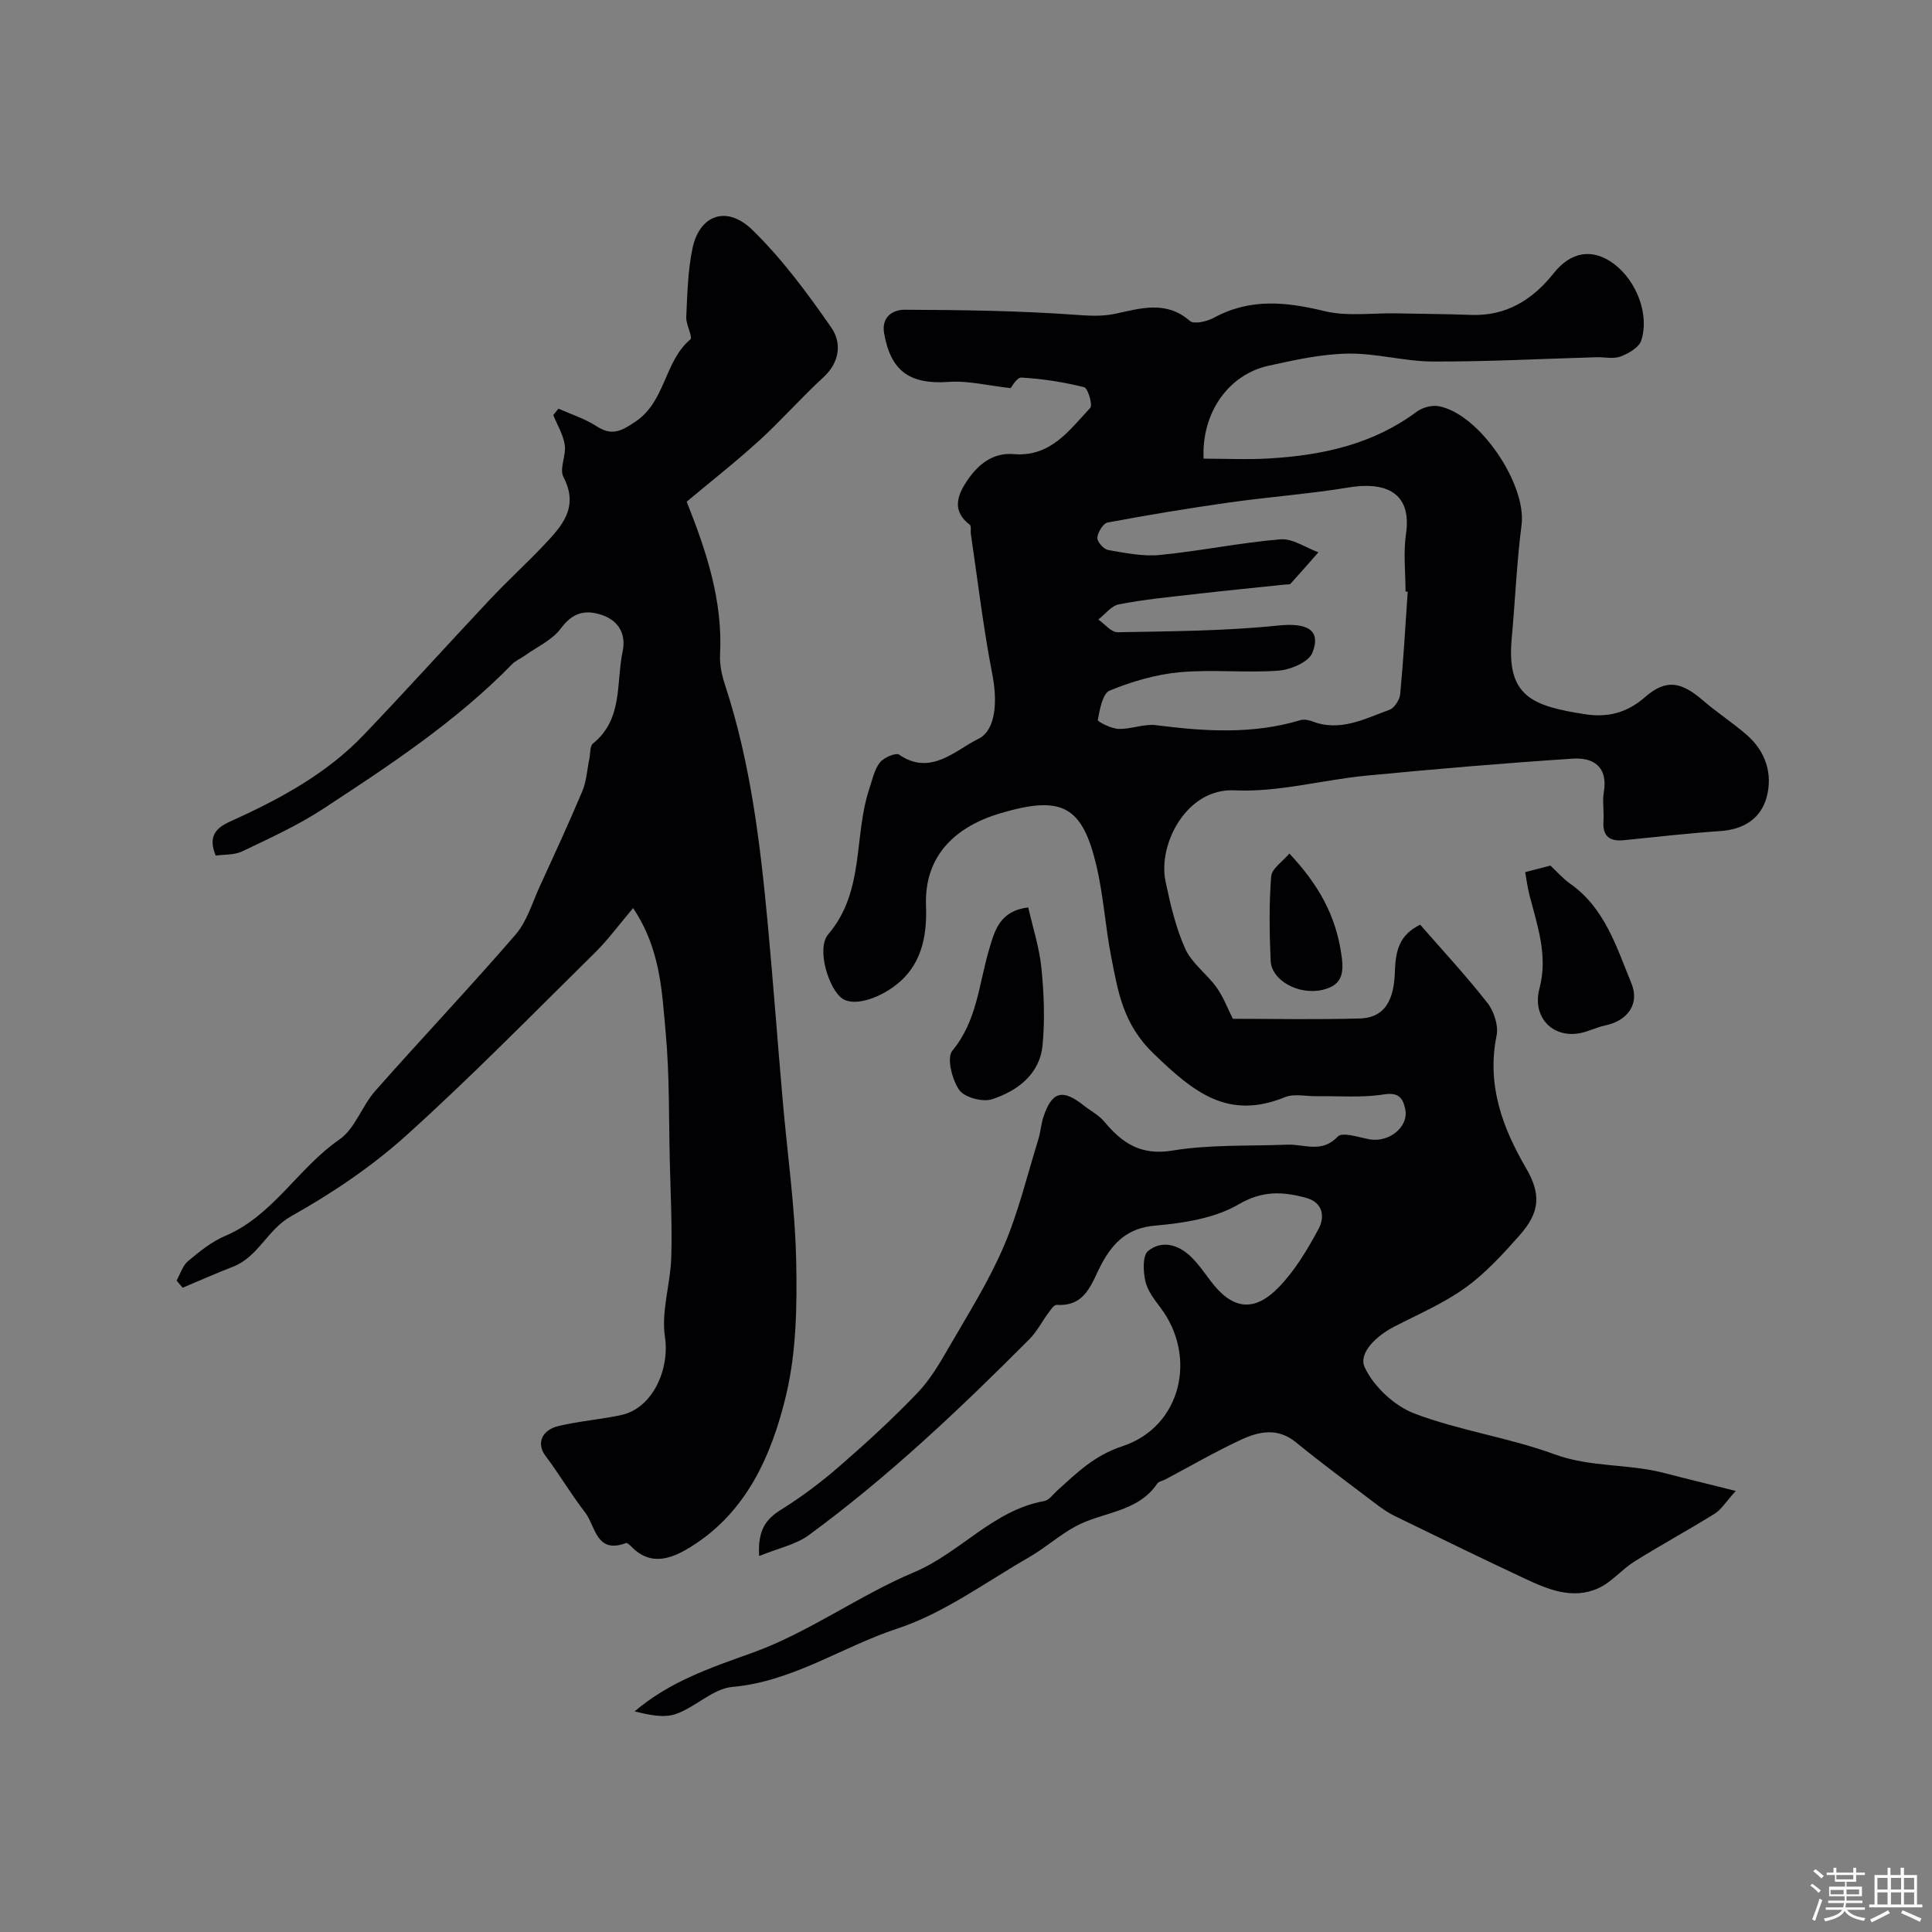
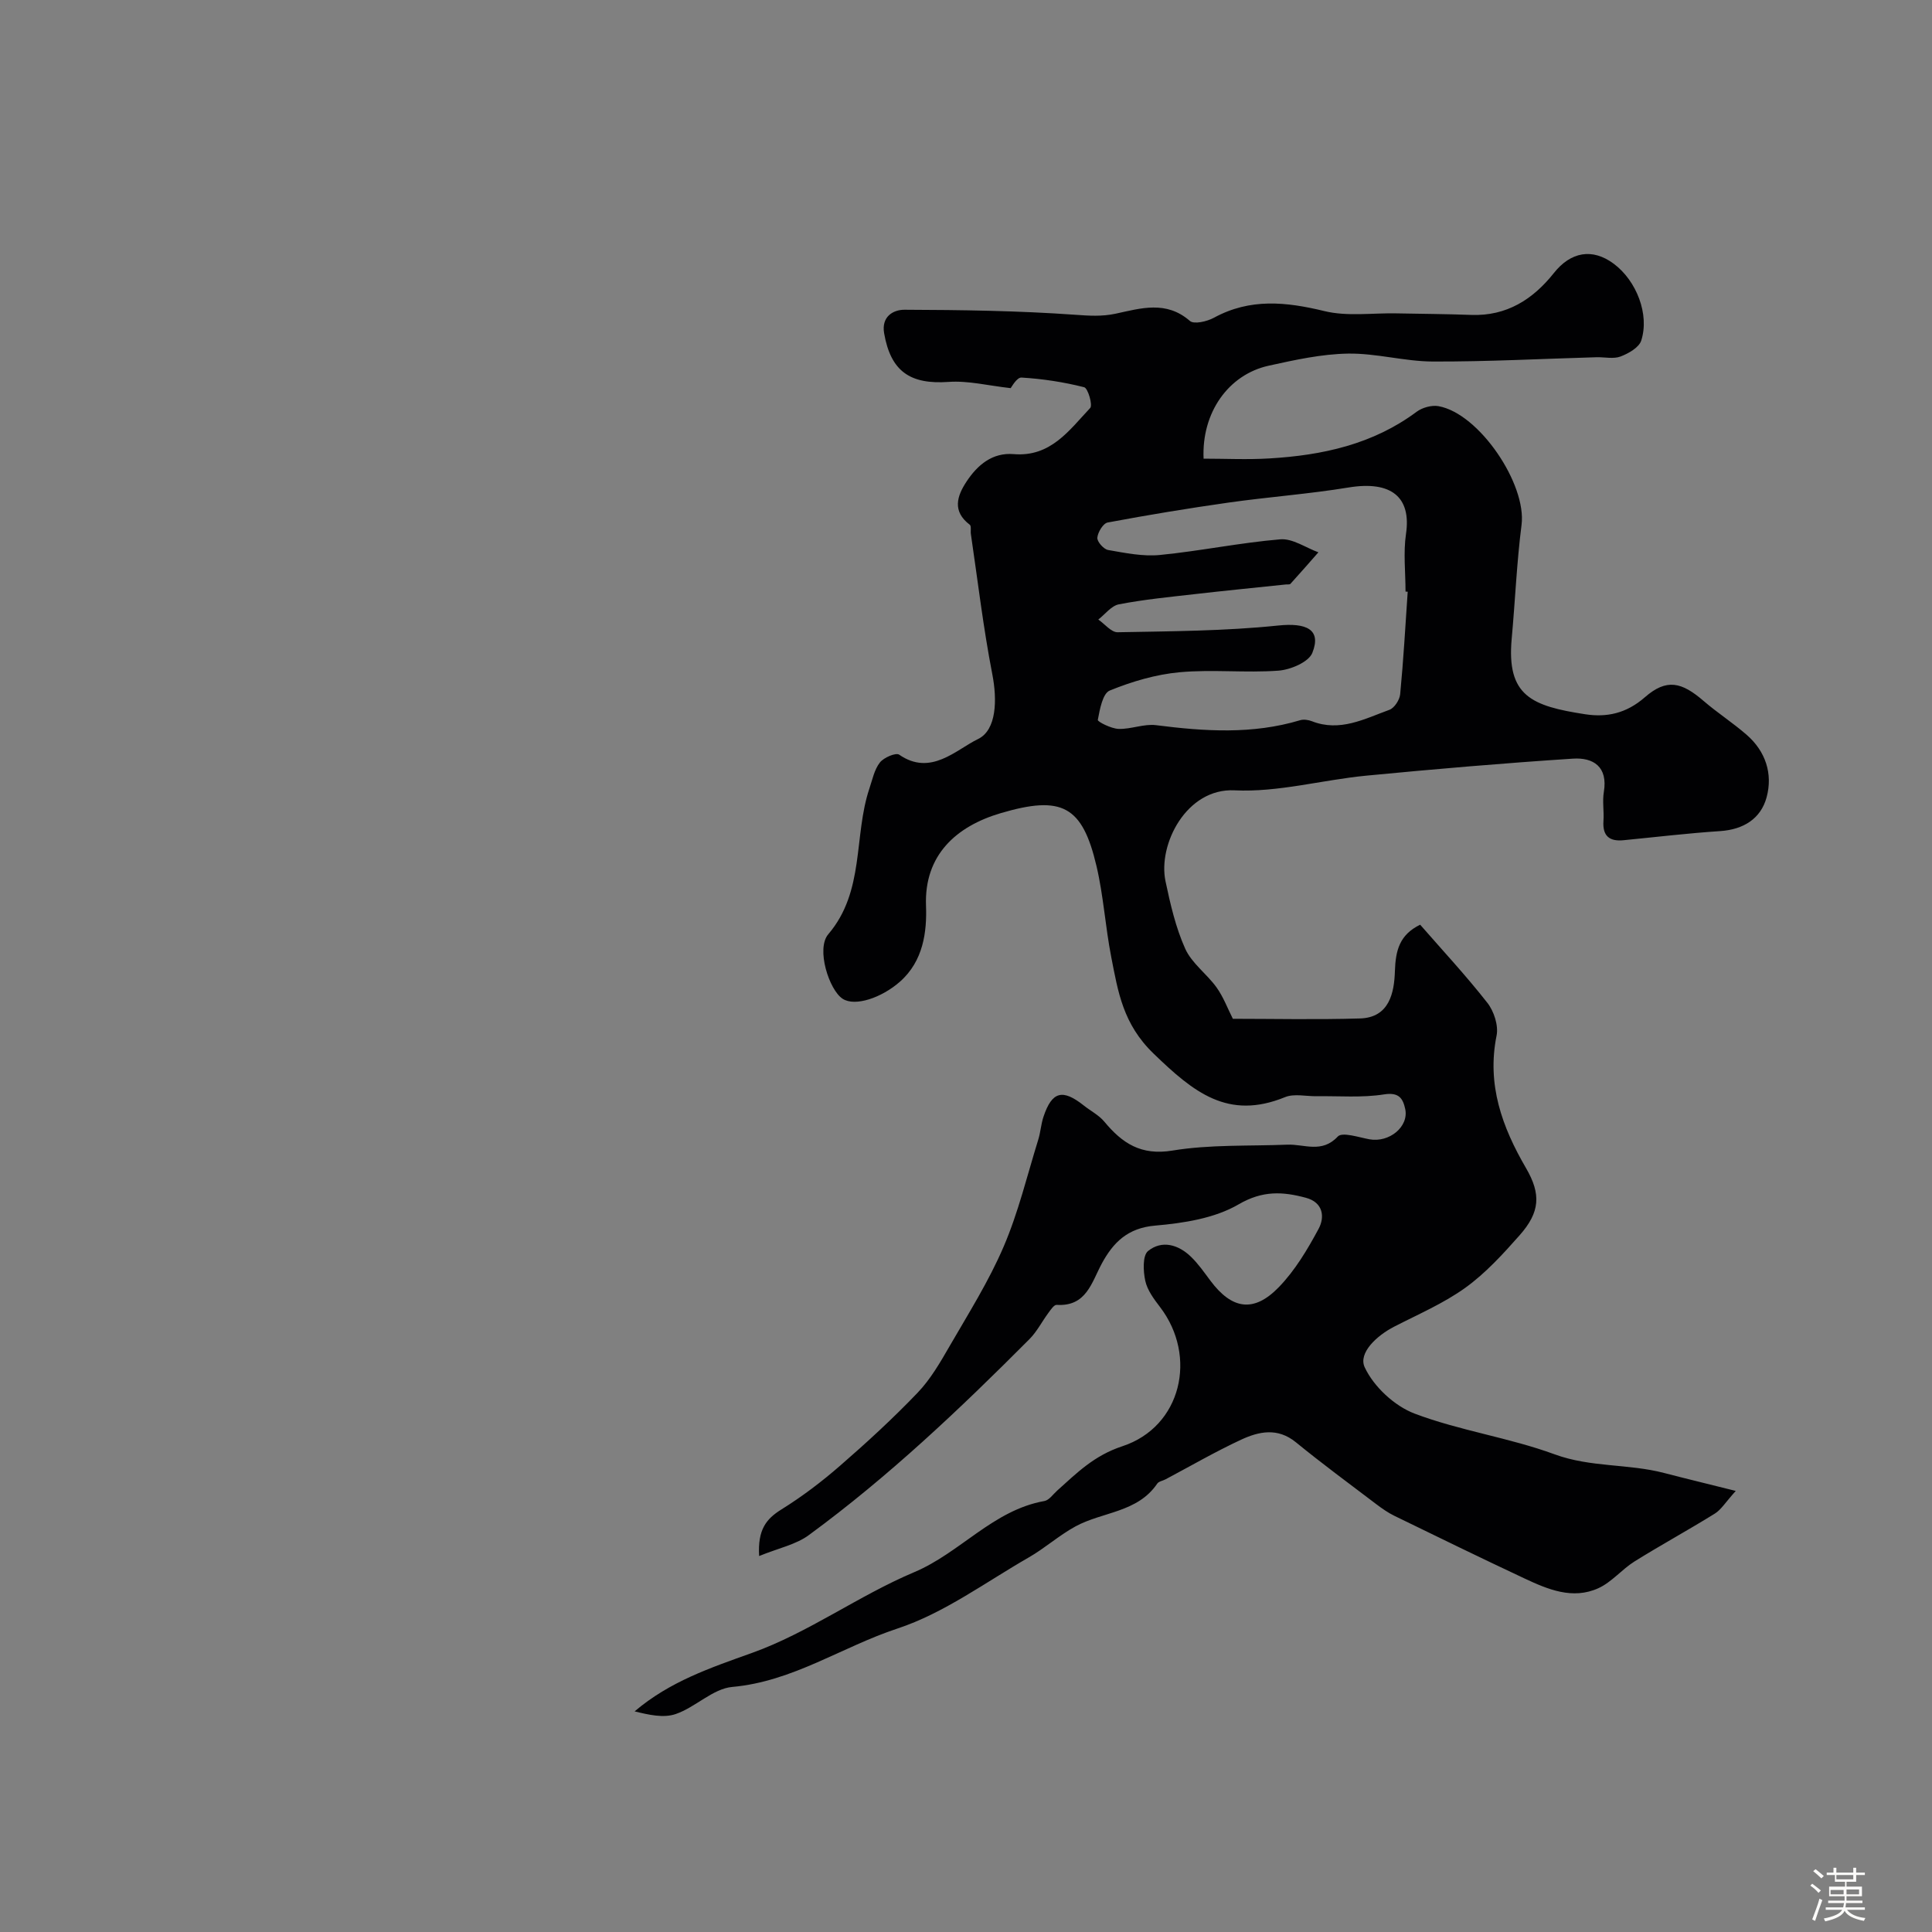
<svg xmlns="http://www.w3.org/2000/svg" enable-background="new 0 0 400 400" viewBox="0 0 400 400">
  <rect x="0" y="0" width="400" height="400" fill="#808080" stroke="none" />
  <path d="m374.8 390.4.4-.4c.7.5 1.3 1 1.8 1.4l-.5.5c-.5-.6-1.1-1.1-1.7-1.5zm1 7.3-.6-.3c.5-1.4 1.1-2.8 1.5-4.3.2.1.4.2.6.3-.5 1.3-1 2.8-1.5 4.3zm-.4-10.3.5-.4c.4.3 1 .8 1.7 1.4l-.5.5c-.5-.5-1.1-1-1.7-1.5zm2.5.3h1.7v-1h.6v1h3.5v-1h.6v1h1.8v.5h-1.8v1.4h-2v1h3.2v2h-3.2v.9h3.3v.5h-3.4c0 .3-.1.6-.1.9h4v.5h-3.7c.7.9 1.9 1.5 3.8 1.7-.1.2-.2.4-.3.6-2.1-.4-3.5-1.1-4-2.1-.4 1-1.8 1.7-4 2.2-.1-.2-.2-.4-.3-.6 2.1-.4 3.4-1 3.8-1.8h-3.4v-.5h3.6c.1-.3.1-.6.2-.9h-3.3v-.5h3.4c0-.3 0-.6 0-.9h-3.2v-2h3.3v-1h-2.1v-1.4h-1.7v-.5zm1.1 3.5v1h2.7c0-.3 0-.4 0-.4 0-.1 0-.2 0-.2 0-.1 0-.2 0-.3h-2.7zm1.2-3v.9h3.5v-.9zm4.7 3h-2.6v.6.4h2.6z" fill="#fcfbfa" />
-   <path d="m393.6 386.7h.6v1.5h2.7v6.1h1.1v.6h-11v-.6h1.1v-6.1h2.7v-1.5h.6v1.5h2.1v-1.5zm-2.7 8.8.4.6c-1.2.6-2.5 1.3-3.8 1.9-.1-.2-.2-.4-.3-.6 1.2-.6 2.5-1.2 3.7-1.9zm-2.2-6.7v2.4h2.1v-2.4zm0 3v2.5h2.1v-2.5zm2.8-3v2.4h2.1v-2.4zm0 3v2.5h2.1v-2.5zm6 6.1c-1.4-.7-2.7-1.3-3.9-1.8l.3-.6c1.5.6 2.7 1.2 3.9 1.7zm-1.2-9.1h-2.1v2.4h2.1zm-2.1 3v2.5h2.1v-2.5z" fill="#fcfbfa" />
  <g fill="#010103">
    <path d="m157.17 322.16c-.32-5.46 1.46-7.68 4.59-9.63 4.28-2.66 8.36-5.75 12.17-9.07 5.55-4.82 10.98-9.81 16.06-15.12 2.67-2.79 4.68-6.28 6.63-9.66 3.91-6.76 8.11-13.43 11.17-20.57 3.05-7.1 4.87-14.74 7.17-22.16.48-1.54.57-3.21 1.08-4.73 1.76-5.27 3.94-5.84 8.37-2.32 1.41 1.12 3.11 1.98 4.23 3.33 3.71 4.46 7.57 7.06 14.12 5.98 7.78-1.28 15.83-.9 23.77-1.22 3.5-.14 7.13 1.86 10.44-1.68.93-1 4.33.16 6.56.57 4.08.74 8.21-2.6 7.4-6.3-.47-2.12-1.26-3.49-4.36-3-4.57.73-9.33.31-14 .38-2.18.03-4.63-.58-6.51.19-11.84 4.83-18.95-1.03-27.21-9-6.35-6.12-7.36-12.76-8.78-20.01-1.22-6.23-1.6-12.65-3.05-18.82-2.93-12.49-7.15-14.71-19.85-10.96-9.17 2.71-15.84 8.65-15.45 19.14.2 5.38-.53 11.47-5.41 15.76-3.75 3.3-9.27 5.21-11.86 3.52-2.78-1.81-5.54-10.34-2.96-13.36 7.61-8.93 5.2-20.29 8.51-30.17.62-1.84 1.02-3.91 2.17-5.38.8-1.03 3.31-2.1 4-1.62 6.54 4.52 11.73-1.02 16.32-3.24 3.87-1.87 3.98-8.16 2.96-13.4-1.87-9.6-3.01-19.35-4.44-29.04-.1-.65.13-1.66-.23-1.93-3.66-2.77-2.67-5.92-.66-8.95 2.27-3.44 5.36-6.04 9.75-5.67 7.66.64 11.5-4.94 15.84-9.55.56-.59-.46-4.11-1.25-4.3-4.23-1.07-8.61-1.74-12.97-2-.99-.06-2.11 2.06-2.24 2.19-4.62-.51-8.79-1.58-12.85-1.29-7.96.56-11.98-2.17-13.35-10.07-.6-3.46 1.88-4.88 4.23-4.87 11.78.04 23.58.2 35.33 1.04 2.89.21 5.53.38 8.35-.22 5.24-1.13 10.5-2.78 15.4 1.5.85.74 3.56.11 4.98-.67 7.47-4.07 14.93-3.3 22.87-1.37 4.72 1.15 9.91.37 14.9.47 5.17.1 10.34.13 15.5.32 7.33.27 12.78-3.23 17.1-8.67 3.48-4.39 7.97-5.24 12.43-1.9 4.67 3.5 7.41 10.46 5.66 15.88-.46 1.44-2.63 2.67-4.28 3.3-1.46.55-3.29.11-4.96.15-11.3.32-22.6.93-33.9.89-5.86-.02-11.73-1.74-17.58-1.64-5.48.09-11 1.31-16.4 2.5-8.34 1.83-13.92 9.71-13.49 19.25 4.52 0 9.11.23 13.67-.05 10.93-.65 21.38-2.91 30.44-9.66 1.17-.87 3.11-1.41 4.52-1.16 8.44 1.51 18.28 16.16 17.2 24.58-1 7.81-1.32 15.71-2.04 23.57-1.08 11.85 4.11 13.93 15.23 15.64 4.45.68 8.49-.16 12.34-3.52 4.51-3.94 7.62-3.16 12.18.78 2.85 2.45 6.04 4.51 8.88 6.98 3.95 3.43 5.47 8.1 4.14 12.98-1.21 4.42-4.8 6.65-9.62 6.97-6.68.44-13.34 1.24-20.01 1.89-2.96.29-4.36-.93-4.14-4.01.14-1.99-.25-4.04.08-5.99.87-5.23-2.19-7.17-6.42-6.89-14.27.93-28.52 2.15-42.76 3.52-9.12.88-18.26 3.48-27.28 3.04-9.97-.49-15.91 11.22-14.29 18.84 1 4.74 2.11 9.58 4.08 13.96 1.36 3.02 4.48 5.21 6.48 8 1.44 2.01 2.32 4.42 3.38 6.5 8.21 0 17.27.2 26.32-.07 6.13-.18 7.09-5.4 7.23-9.8.14-4.28.95-7.53 5.23-9.61 4.52 5.19 9.46 10.49 13.91 16.17 1.37 1.74 2.33 4.71 1.91 6.79-2.05 10.15 1.14 18.92 6.1 27.44 3.15 5.41 2.89 9.13-1.33 13.9-3.45 3.9-7.05 7.85-11.24 10.87-4.51 3.24-9.75 5.49-14.73 8.05-3.61 1.85-7.49 5.46-6.1 8.42 1.87 4.01 6.17 8.01 10.35 9.59 9.38 3.54 19.54 4.96 28.96 8.42 7.46 2.74 15.23 1.92 22.66 3.86 4.49 1.17 9 2.25 14.85 3.72-2.14 2.37-3.02 3.88-4.34 4.7-5.48 3.4-11.15 6.49-16.62 9.9-2.62 1.64-4.71 4.27-7.46 5.53-5.37 2.45-10.52.24-15.41-2.05-9-4.22-17.93-8.58-26.86-12.93-1.31-.64-2.53-1.5-3.7-2.38-5.59-4.24-11.25-8.41-16.69-12.85-3.78-3.08-7.65-2.24-11.35-.52-5.33 2.48-10.43 5.44-15.63 8.2-.58.31-1.4.42-1.72.89-4.08 6.02-11.36 5.81-16.95 8.87-3.37 1.84-6.29 4.48-9.63 6.4-8.96 5.14-17.56 11.55-27.2 14.73-11.47 3.78-21.67 10.98-34.2 12.09-4.02.36-7.62 4.21-11.7 5.61-2.54.88-5.63.16-8.52-.55 7.31-6.21 15.68-9.01 24.3-12.1 11.68-4.18 22.07-11.86 33.57-16.71 9.57-4.03 16.34-12.85 26.97-14.74.98-.17 1.79-1.39 2.64-2.15 4.08-3.66 7.65-7.27 13.5-9.19 12.25-4.03 15.6-18.62 7.81-28.81-1.26-1.65-2.64-3.49-3.06-5.43-.44-2-.58-5.24.57-6.18 2.87-2.32 6.28-1.34 8.89 1.19 1.52 1.47 2.75 3.25 4.02 4.95 4.45 5.95 8.98 6.7 14.17 1.34 3.35-3.46 5.93-7.79 8.23-12.07 1.32-2.45.96-5.47-2.62-6.43-4.79-1.29-8.97-1.54-13.94 1.36-4.96 2.9-11.4 3.89-17.3 4.4-5.66.49-8.65 3.48-11.01 7.83-2.15 3.97-3.2 8.96-9.37 8.58-.53-.03-1.21.99-1.68 1.63-1.34 1.8-2.38 3.89-3.94 5.46-14.38 14.44-29.16 28.46-45.63 40.54-2.68 2-6.3 2.72-10.34 4.37zm134.28-199.65c-.15-.01-.3-.02-.45-.03 0-4-.48-8.06.1-11.97 1.12-7.6-3.07-11.03-11.9-9.58-8.22 1.35-16.56 1.95-24.81 3.12-8.38 1.19-16.74 2.57-25.06 4.13-.93.17-2.04 2.01-2.14 3.15-.07.81 1.31 2.38 2.23 2.54 3.55.62 7.23 1.38 10.75 1.03 8.33-.82 16.57-2.54 24.91-3.24 2.53-.21 5.25 1.73 7.88 2.69-1.92 2.18-3.83 4.38-5.79 6.53-.17.18-.64.09-.97.13-6.35.67-12.7 1.29-19.04 2.02-5.18.59-10.39 1.1-15.51 2.09-1.56.3-2.85 2.06-4.26 3.15 1.34.92 2.69 2.66 4.01 2.63 11.08-.21 22.21-.25 33.21-1.39 5.82-.61 9.05.78 7.09 5.67-.77 1.91-4.51 3.48-7 3.67-6.79.5-13.68-.29-20.46.33-4.93.45-9.89 1.92-14.48 3.79-1.47.6-2.06 3.9-2.47 6.08-.07.37 2.77 1.81 4.3 1.86 2.58.09 5.25-1.09 7.76-.77 10.03 1.28 19.97 1.94 29.84-1.03.73-.22 1.69-.07 2.42.21 5.8 2.28 10.9-.49 16.05-2.36 1.03-.37 2.12-2.06 2.23-3.23.68-7.06 1.08-14.15 1.56-21.22z" />
-     <path d="m131.08 188.01c-2.98 3.51-5.2 6.57-7.85 9.18-12.95 12.76-25.67 25.78-39.17 37.94-7.15 6.44-15.36 11.96-23.77 16.67-4.95 2.77-6.8 8.42-12.03 10.45-3.52 1.37-6.97 2.9-10.45 4.36-.42-.49-.83-.99-1.25-1.48.76-1.36 1.24-3.07 2.35-4.01 2.36-1.98 4.86-4.02 7.66-5.21 9.97-4.22 15.11-14.06 23.68-19.97 3.25-2.24 4.67-6.95 7.44-10.08 9.6-10.87 19.58-21.4 29.06-32.37 2.34-2.71 3.43-6.53 4.97-9.9 3.01-6.57 6.05-13.14 8.85-19.8.86-2.06.98-4.43 1.44-6.65.23-1.1.09-2.66.77-3.21 6.26-5.05 4.75-12.56 6.14-19.1.71-3.33-.67-6.23-4.18-7.46-3.5-1.23-6.17-.59-8.63 2.75-1.73 2.35-4.8 3.73-7.29 5.51-.92.66-2.04 1.11-2.82 1.91-11.6 11.87-25.37 20.93-39.13 29.94-5.25 3.44-11.05 6.07-16.73 8.79-1.63.78-3.72.62-5.48.87-1.6-3.88-.07-5.67 2.92-7.02 10.13-4.58 19.92-9.8 27.7-17.94 8.85-9.26 17.43-18.78 26.2-28.11 3.58-3.81 7.46-7.34 11.06-11.14 3.76-3.96 7.42-7.87 4.11-14.18-.88-1.68.6-4.46.28-6.62-.32-2.14-1.55-4.14-2.38-6.2.36-.44.72-.88 1.07-1.32 2.62 1.17 5.43 2.05 7.81 3.59 3.17 2.06 5.01 1.19 8.09-.87 6.33-4.23 5.96-12.46 11.4-17.05.58-.49-.92-3.06-.84-4.63.23-4.75.32-9.59 1.29-14.22 1.46-6.95 7.09-9.01 12.41-3.82 6.17 6.02 11.41 13.11 16.34 20.23 2.14 3.09 1.8 7.11-1.62 10.25-4.59 4.21-8.71 8.93-13.31 13.12-4.82 4.4-9.98 8.43-15.02 12.66 4.02 10.09 7.5 20.42 6.91 31.68-.11 2.06.37 4.26 1.02 6.24 5.34 16.24 7.33 33.06 8.9 49.96 1.1 11.94 1.99 23.91 3.03 35.86.96 11.13 2.57 22.24 2.81 33.38.2 9.33.05 18.99-2.12 27.99-2.95 12.27-8.11 24.04-19.59 31.21-3.78 2.36-8.21 4.29-12.35.08-.34-.34-.93-.9-1.18-.8-6.2 2.36-6.3-3.56-8.49-6.38-2.91-3.75-5.32-7.89-8.18-11.68-1.85-2.45-.91-5.31 2.74-6.18 4.27-1.01 8.69-1.34 12.97-2.27 6.53-1.42 10.04-9.52 9.03-16.17-.8-5.29 1.14-10.94 1.31-16.45.2-6.67-.15-13.36-.31-20.05-.21-8.81-.04-17.67-.84-26.43-.79-8.48-1.02-17.29-6.75-25.85z" />
-     <path d="m212.89 187.87c.95 4.22 2.31 8.36 2.73 12.59.52 5.28.74 10.68.23 15.95-.59 6.02-5.18 9.43-10.43 11.17-1.95.65-5.74-.36-6.82-1.91-1.49-2.13-2.63-6.67-1.43-8.13 5.15-6.22 5.5-13.85 7.61-20.96 1.18-3.95 2.18-7.98 8.11-8.71z" />
-     <path d="m315.77 180.57c2.13-.55 3.67-.95 5.22-1.36 1.34 1.24 2.61 2.7 4.14 3.78 7.18 5.07 9.58 13.18 12.65 20.64 1.66 4.05-.58 7.66-5.48 8.69-1.73.36-3.37 1.22-5.1 1.57-5.83 1.15-10.04-3.4-8.47-9.24 1.82-6.79-.46-13.06-2.1-19.44-.36-1.41-.53-2.87-.86-4.64z" />
-     <path d="m266.95 176.72c6.09 6.46 9.46 12.73 10.67 20.27.63 3.9.72 6.91-3.81 7.95-4.93 1.14-10.56-1.92-10.74-6.05-.25-5.81-.34-11.65.11-17.43.13-1.64 2.4-3.11 3.77-4.74z" />
+     <path d="m131.08 188.01z" />
  </g>
</svg>